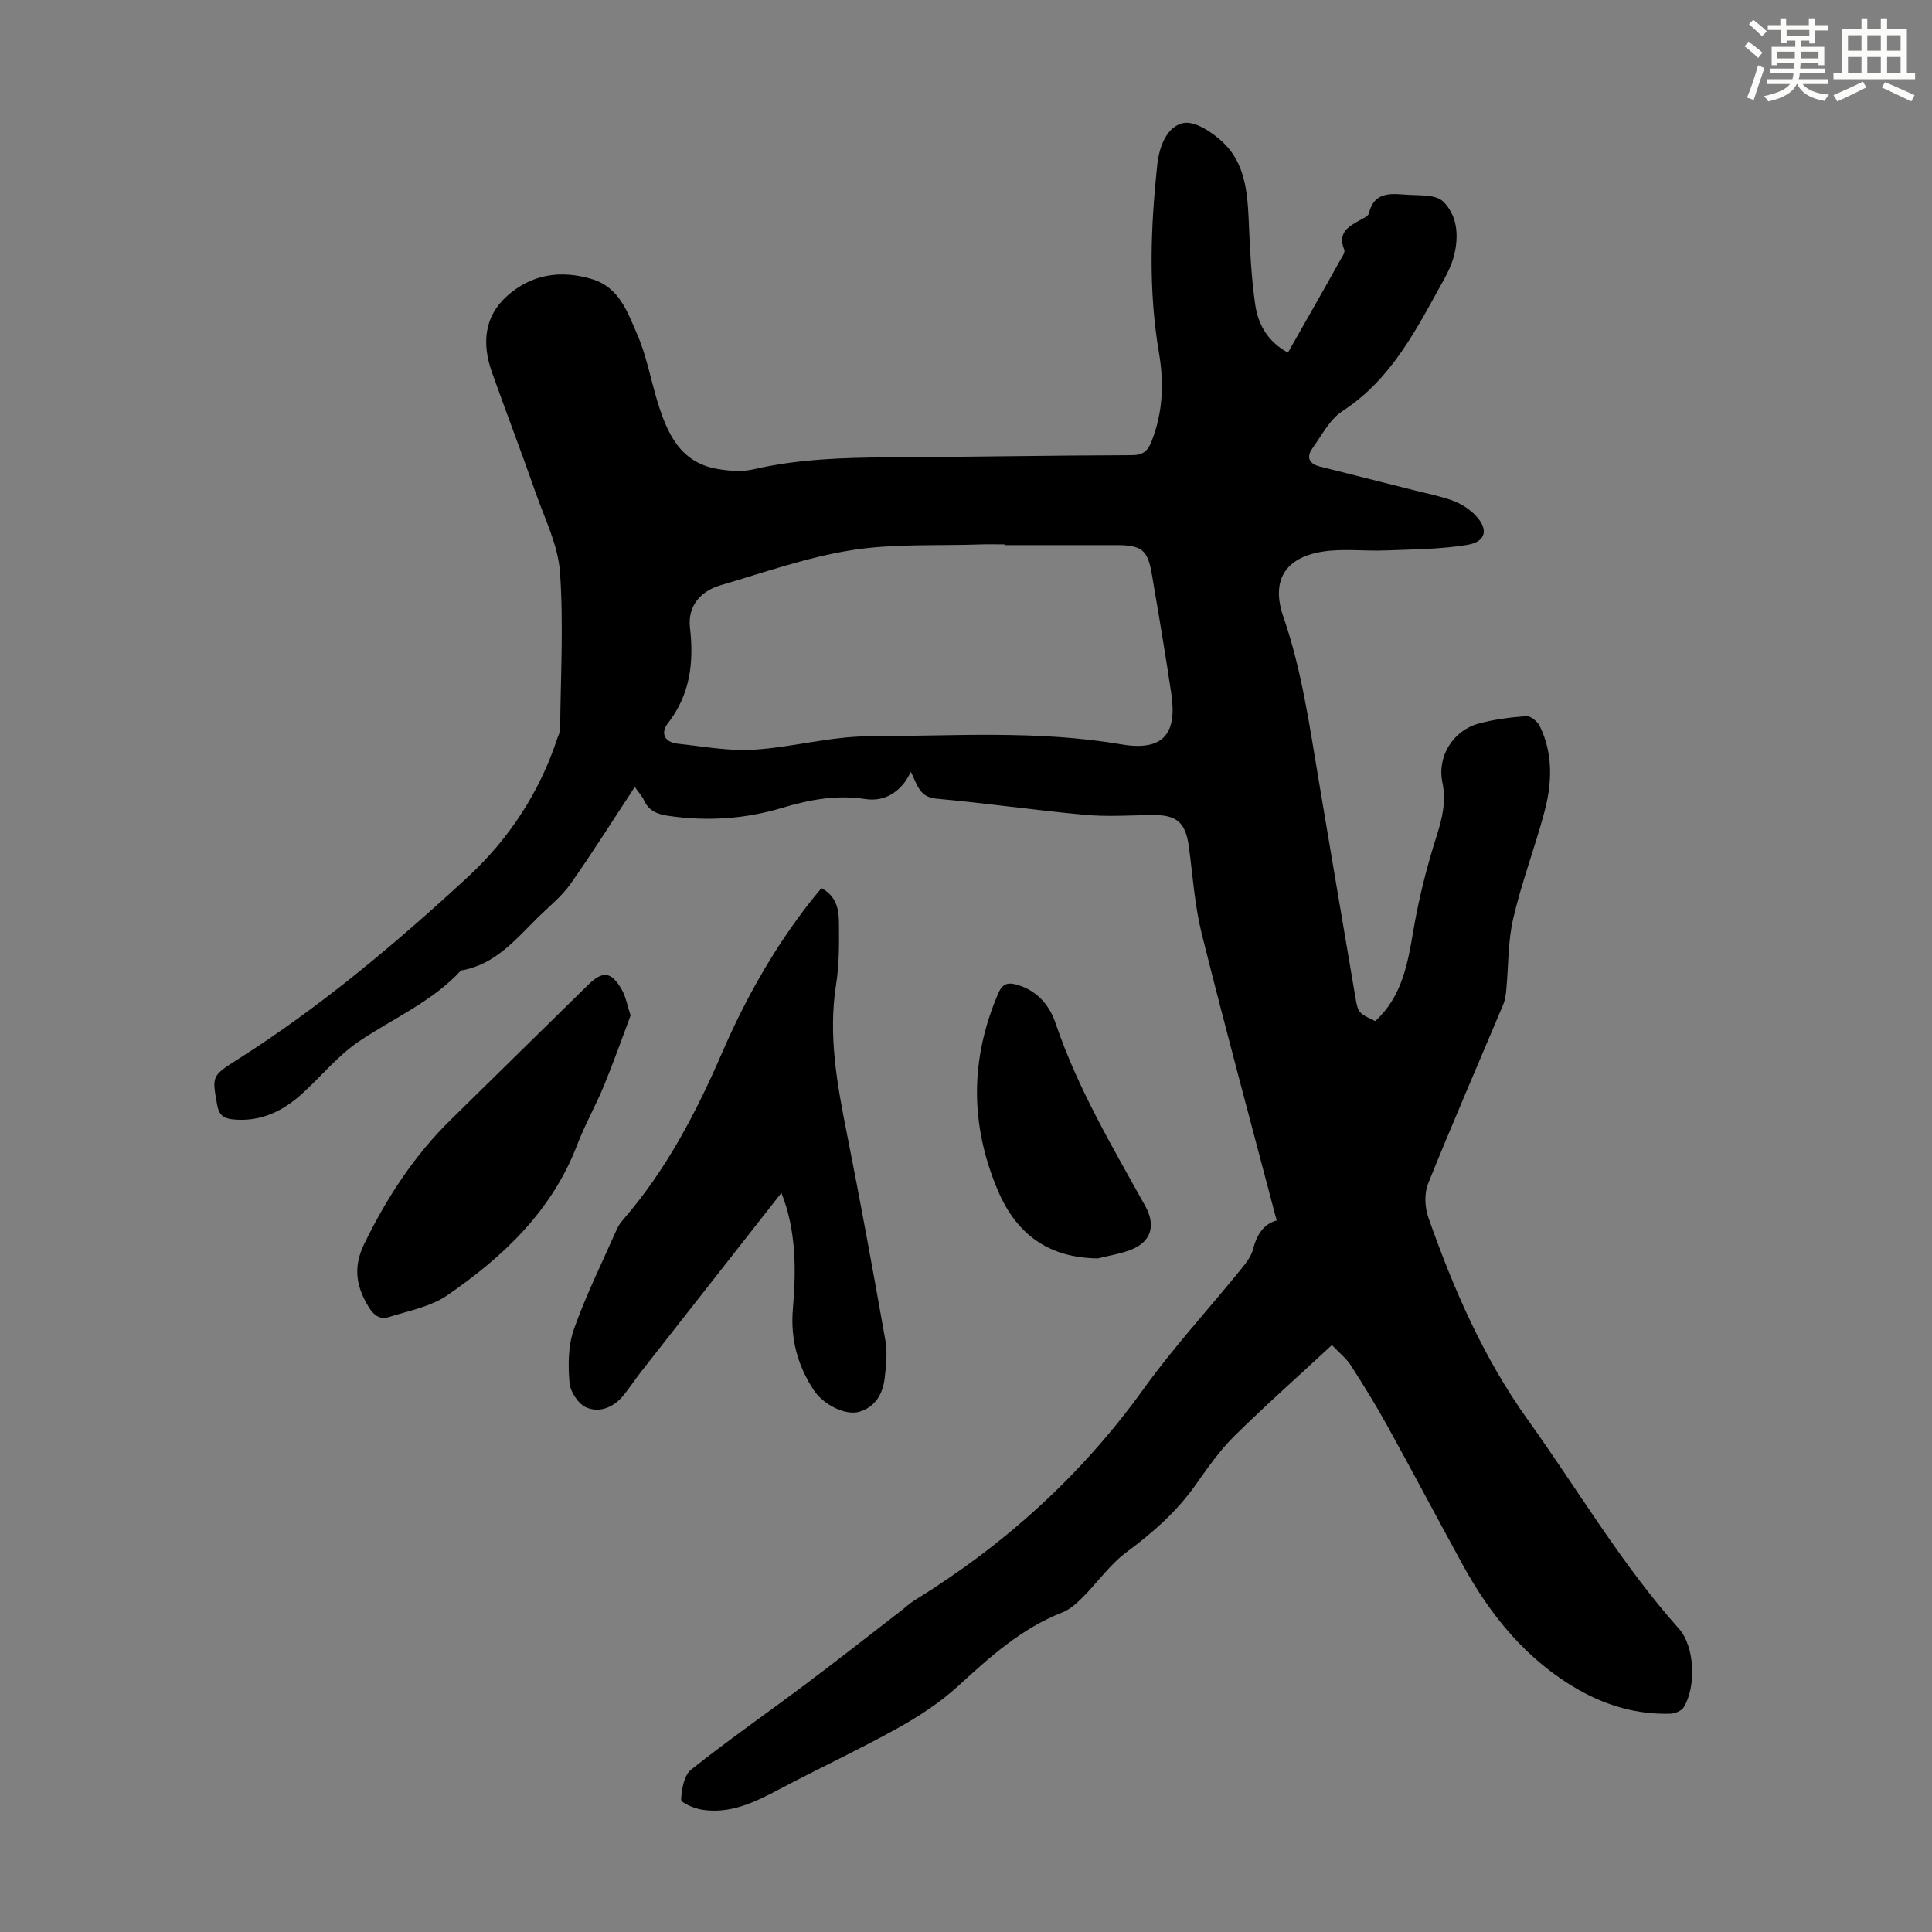
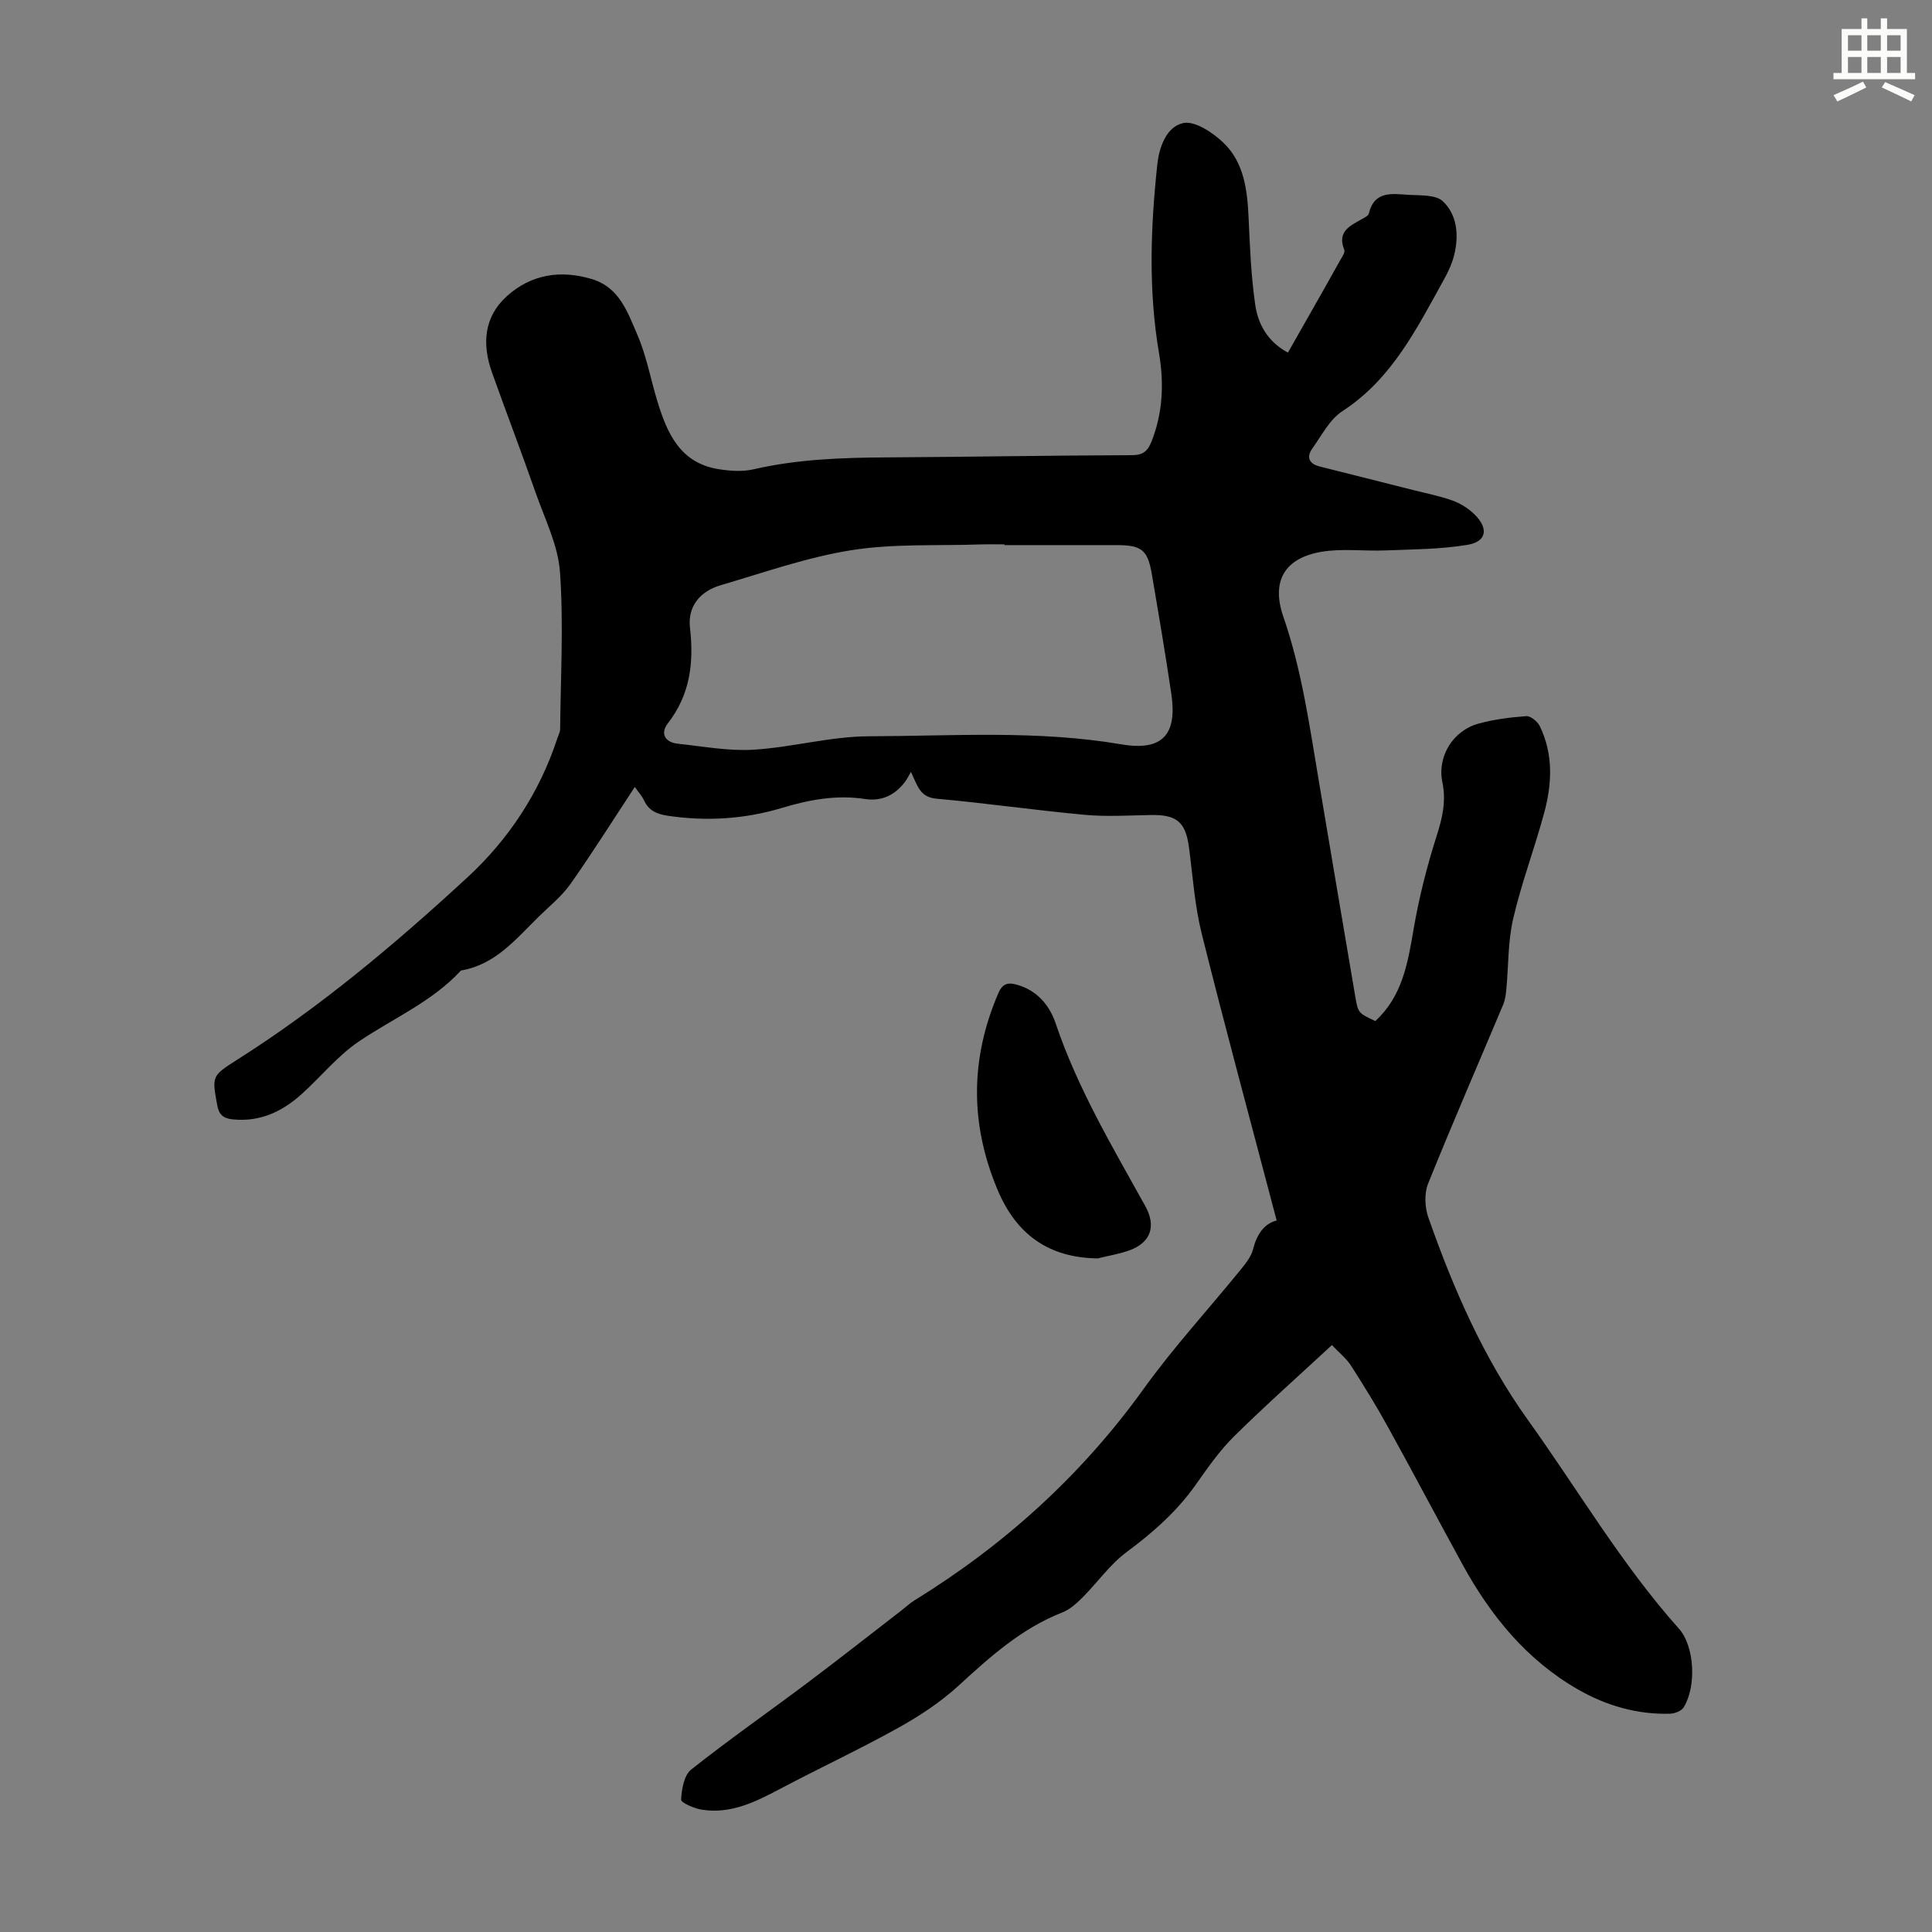
<svg xmlns="http://www.w3.org/2000/svg" enable-background="new 0 0 400 400" viewBox="0 0 400 400">
  <rect x="0" y="0" width="400" height="400" fill="#808080" stroke="none" />
  <g fill="#010000">
    <path d="m264.32 252.69c-5.28-20.08-10.6-39.68-15.52-59.39-1.45-5.82-1.85-11.91-2.64-17.89-.69-5.21-2.53-6.77-7.88-6.67-4.57.08-9.17.38-13.7-.04-10.24-.94-20.44-2.42-30.68-3.34-3.43-.31-3.88-2.56-5.3-5.55-.44.73-.8 1.53-1.32 2.19-2.09 2.67-4.79 3.95-8.23 3.42-5.89-.9-11.5.15-17.16 1.85-7.68 2.31-15.57 2.82-23.58 1.63-2.33-.35-3.99-1.05-4.99-3.23-.4-.86-1.08-1.59-1.89-2.74-4.55 6.9-8.75 13.61-13.31 20.07-1.81 2.57-4.38 4.62-6.65 6.85-4.7 4.62-8.95 9.9-16.03 11.08-5.96 6.46-14 9.88-21.11 14.67-4.39 2.96-7.85 7.28-11.83 10.88-4.05 3.66-8.67 5.86-14.34 5.27-1.96-.2-2.85-1-3.2-3-1.03-5.83-1.21-5.96 4.04-9.28 17.27-10.93 32.85-24.05 47.81-37.85 8.52-7.87 14.9-17.54 18.58-28.75.21-.64.57-1.27.58-1.91.1-10.84.73-21.72-.03-32.49-.4-5.61-3.16-11.08-5.07-16.54-2.91-8.32-6.06-16.55-9.02-24.85-2.07-5.83-1.68-11.46 3.1-15.77 5.02-4.52 11.1-5.48 17.59-3.53 5.71 1.71 7.41 6.91 9.4 11.49 1.9 4.36 2.75 9.18 4.15 13.77 2.02 6.63 4.7 12.79 12.6 14.08 2.38.39 4.99.58 7.3.05 9.13-2.11 18.37-2.42 27.67-2.47 16.9-.1 33.79-.41 50.69-.46 2.35-.01 3.28-.86 4.08-2.88 2.34-5.93 2.58-12.09 1.54-18.18-2.23-13.06-1.76-26.08-.36-39.14.4-3.74 1.98-7.86 5.38-8.56 2.42-.5 6.09 1.96 8.28 4.05 4.38 4.18 4.99 9.99 5.25 15.81.26 5.91.51 11.84 1.35 17.68.58 4 2.46 7.64 6.78 9.99 1.84-3.23 3.63-6.38 5.42-9.54 1.76-3.11 3.54-6.22 5.27-9.36.42-.77 1.21-1.82.98-2.39-1.51-3.72 1.09-4.92 3.55-6.31.58-.32 1.42-.71 1.54-1.22 1.16-4.81 4.93-4.04 8.28-3.85 2.42.14 5.6-.05 7.06 1.35 2.95 2.82 3.31 7 2.35 10.99-.44 1.82-1.25 3.6-2.17 5.24-5.62 10.1-10.73 20.53-20.98 27.19-2.65 1.72-4.31 5.04-6.25 7.75-1.26 1.77-.69 3.16 1.49 3.71 6.49 1.64 12.99 3.27 19.48 4.91 2.7.68 5.47 1.22 8.08 2.16 1.63.59 3.24 1.61 4.49 2.82 3.02 2.94 2.58 5.68-1.45 6.35-5.55.92-11.26.92-16.92 1.15-4.44.18-8.99-.45-13.32.29-7.57 1.3-10.4 6.04-7.85 13.43 3.83 11.08 5.42 22.57 7.35 34.03 2.51 14.88 5.01 29.77 7.55 44.65.58 3.41.66 3.39 4.14 5.04 5.57-5.1 6.73-11.94 7.92-18.97 1.12-6.56 2.78-13.08 4.8-19.42 1.18-3.71 1.98-7.13 1.17-11.04-1.12-5.35 2.21-10.71 7.47-12.15 3.21-.88 6.58-1.31 9.9-1.55.9-.06 2.32 1.1 2.79 2.06 2.85 5.84 2.54 11.98.9 18.02-1.98 7.33-4.69 14.47-6.4 21.85-1.1 4.73-.96 9.74-1.42 14.62-.1 1.07-.24 2.19-.65 3.17-5.19 12.35-10.54 24.63-15.54 37.05-.82 2.03-.7 4.9.04 7.02 5.2 14.79 11.41 29.08 20.63 41.95 10.36 14.45 19.36 29.86 31.26 43.2 3.27 3.67 3.63 11.94.99 16.26-.45.74-1.8 1.3-2.75 1.33-6.87.23-13.35-1.69-19.17-5.03-10.57-6.07-18.05-15.23-23.85-25.81-5.21-9.51-10.27-19.1-15.51-28.59-2.37-4.3-4.95-8.49-7.61-12.63-.93-1.46-2.37-2.59-3.95-4.26-6.96 6.46-13.8 12.52-20.29 18.93-3 2.97-5.46 6.52-7.91 9.99-3.92 5.56-8.88 9.91-14.32 13.95-3.44 2.55-6 6.27-9.07 9.34-1.23 1.23-2.63 2.52-4.21 3.14-8.44 3.3-14.95 9.16-21.5 15.17-3.73 3.42-8.1 6.29-12.54 8.76-8 4.45-16.31 8.32-24.4 12.6-5.1 2.7-10.21 5.26-16.19 4.32-1.59-.25-4.35-1.44-4.31-2.09.1-2.14.6-5.04 2.08-6.22 7.88-6.25 16.14-12 24.18-18.04 6.52-4.9 12.93-9.95 19.39-14.93.88-.68 1.7-1.47 2.64-2.05 18.68-11.51 34.6-25.91 47.47-43.8 6.19-8.61 13.42-16.47 20.12-24.72 1.03-1.27 2.17-2.7 2.54-4.23.78-3.02 2.24-5.23 4.88-5.91zm-56.34-139.83c0-.05 0-.1 0-.15-1.67 0-3.35-.05-5.02.01-8.91.31-17.95-.2-26.68 1.19-9.19 1.46-18.13 4.63-27.12 7.27-4.18 1.23-6.81 4.34-6.31 8.75.83 7.25.06 13.86-4.58 19.83-1.6 2.06-.64 3.94 2.08 4.22 5.21.55 10.48 1.55 15.65 1.24 8.01-.49 15.96-2.76 23.93-2.78 17.41-.05 34.85-1.3 52.24 1.67 8.66 1.48 11.55-2.2 10.35-10.38-1.22-8.29-2.63-16.56-4.04-24.82-.86-5.09-2.11-6.05-7.35-6.05-7.71 0-15.43 0-23.15 0z" />
-     <path d="m161.78 246.97c-9.75 12.42-19.4 24.71-29.04 37.02-1.24 1.58-2.34 3.28-3.6 4.84-2.01 2.51-4.92 3.76-7.73 2.58-1.65-.69-3.34-3.25-3.5-5.1-.31-3.66-.3-7.68.9-11.08 2.48-7.04 5.83-13.77 8.85-20.62.31-.71.75-1.39 1.25-1.97 8.99-10.33 15.22-22.28 20.62-34.75 4.86-11.22 10.84-21.81 18.43-31.44.67-.85 1.38-1.68 2.11-2.56 3 1.57 3.59 4.25 3.62 6.91.04 4.35.09 8.77-.59 13.05-1.66 10.52.22 20.67 2.25 30.89 2.83 14.25 5.44 28.54 7.97 42.84.43 2.46.14 5.11-.14 7.63-.37 3.3-1.88 6.07-5.27 7.08-2.86.85-7.44-1.48-9.4-4.44-3.4-5.12-4.88-10.72-4.35-16.86.68-8.14.7-16.25-2.38-24.02z" />
-     <path d="m130.56 210.25c-1.8 4.77-3.53 9.7-5.52 14.53-1.7 4.12-3.93 8.04-5.52 12.2-5.22 13.69-15.31 23.22-26.95 31.22-3.44 2.36-7.97 3.18-12.08 4.49-1.72.55-3.04-.27-4.09-1.98-2.66-4.29-3.37-8.3-.98-13.2 4.66-9.54 10.32-18.25 17.91-25.69 9.51-9.32 18.98-18.66 28.49-27.97 2.97-2.91 4.77-2.7 6.88.99.87 1.48 1.16 3.29 1.86 5.41z" />
    <path d="m227.29 260.54c-10.25-.13-16.9-5.01-20.77-14.24-5.71-13.61-5.66-27.1.17-40.66.89-2.08 2.08-2.28 3.91-1.75 4.15 1.2 6.7 4.25 7.97 8.02 4.54 13.43 11.74 25.52 18.56 37.82 2.25 4.07 1.18 7.42-3.1 9.07-2.16.81-4.49 1.17-6.74 1.74z" />
  </g>
-   <path d="m361.2 9.6.8-1c.9.7 1.9 1.4 2.9 2.3l-.9 1.1c-1-1-2-1.8-2.8-2.4zm.5 10.6c.9-2.1 1.6-4.3 2.3-6.7.4.2.8.4 1.3.6-.7 2.1-1.5 4.3-2.2 6.6zm.4-15.2.9-.9c1 .8 2 1.6 2.8 2.4l-1 1c-.9-.9-1.8-1.7-2.7-2.5zm12.5-1.2h1.2v1.4h2.7v1.1h-2.7v2.7h-1.2v-.6h-1.8v1.3h4.9v3.8h-1.2v-.5h-3.7c0 .4-.1.9-.1 1.2h5.1v1h-5.2c0 .5-.1.9-.2 1.2h6v1h-5.2c1.1 1.3 2.9 2 5.5 2.2-.4.4-.7.8-.9 1.3-2.9-.5-4.8-1.6-5.7-3.5h-.1c-.8 1.7-2.7 2.9-5.9 3.6-.2-.4-.6-.8-.9-1.1 2.8-.6 4.6-1.4 5.4-2.5h-4.8v-1h5.3c.1-.3.2-.7.2-1.2h-4.9v-1h5c0-.4 0-.8.1-1.2h-3.5v.5h-1.2v-3.8h4.9v-1.3h-1.8v.5h-1.2v-2.7h-2.7v-1h2.6v-1.4h1.2v1.4h4.7v-1.4zm-6.6 8.3h3.6c0-.4 0-.9 0-1.4h-3.6zm1.9-4.6h4.7v-1.3h-4.7zm6.6 3.2h-3.7v1.4h3.7z" fill="#fbfcfa" />
  <path d="m385.3 3.8h1.3v2.2h2.8v-2.2h1.3v2.2h4.1v9.1h1.7v1.3h-16.9v-1.3h1.7v-9.1h4.1v-2.2zm.4 13.1.7 1.2c-1.8.9-3.8 1.9-6 2.9-.2-.4-.5-.8-.8-1.3 2.3-1 4.3-1.9 6.1-2.8zm-3.1-6.4h2.8v-3.2h-2.8zm0 4.6h2.8v-3.3h-2.8zm4-4.6h2.8v-3.2h-2.8zm0 4.6h2.8v-3.3h-2.8zm3.7 1.9c2.1.9 4.1 1.8 6.1 2.7l-.7 1.3c-2.2-1.1-4.2-2-6.1-2.9zm3.2-9.7h-2.8v3.2h2.8zm-2.8 7.8h2.8v-3.3h-2.8z" fill="#fbfcfa" />
</svg>